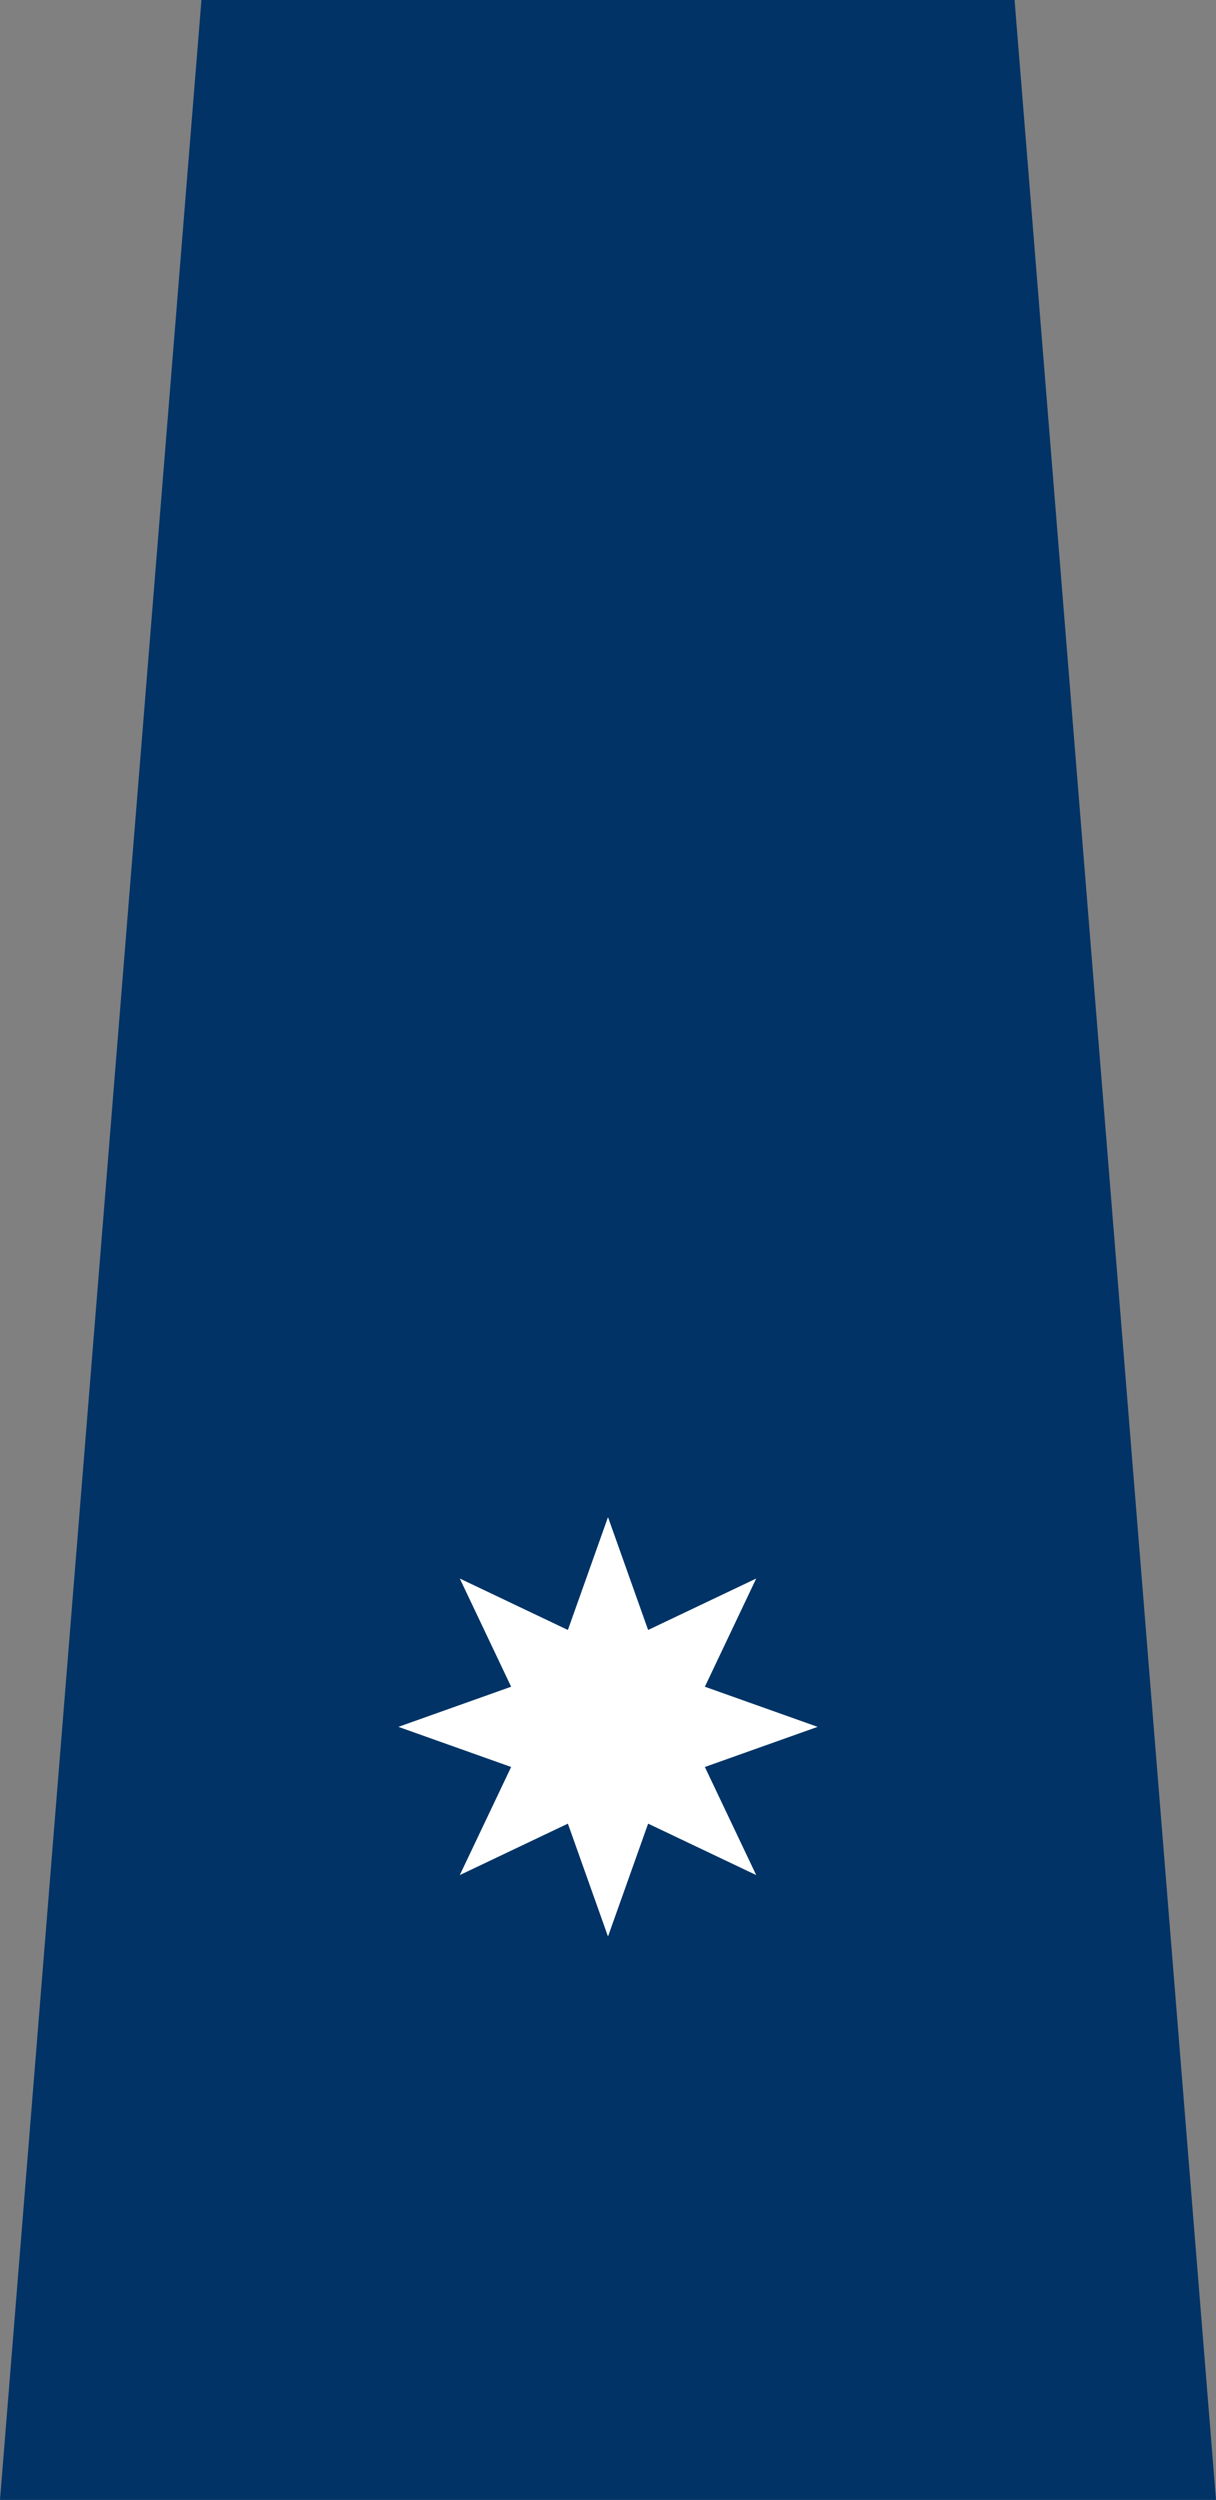
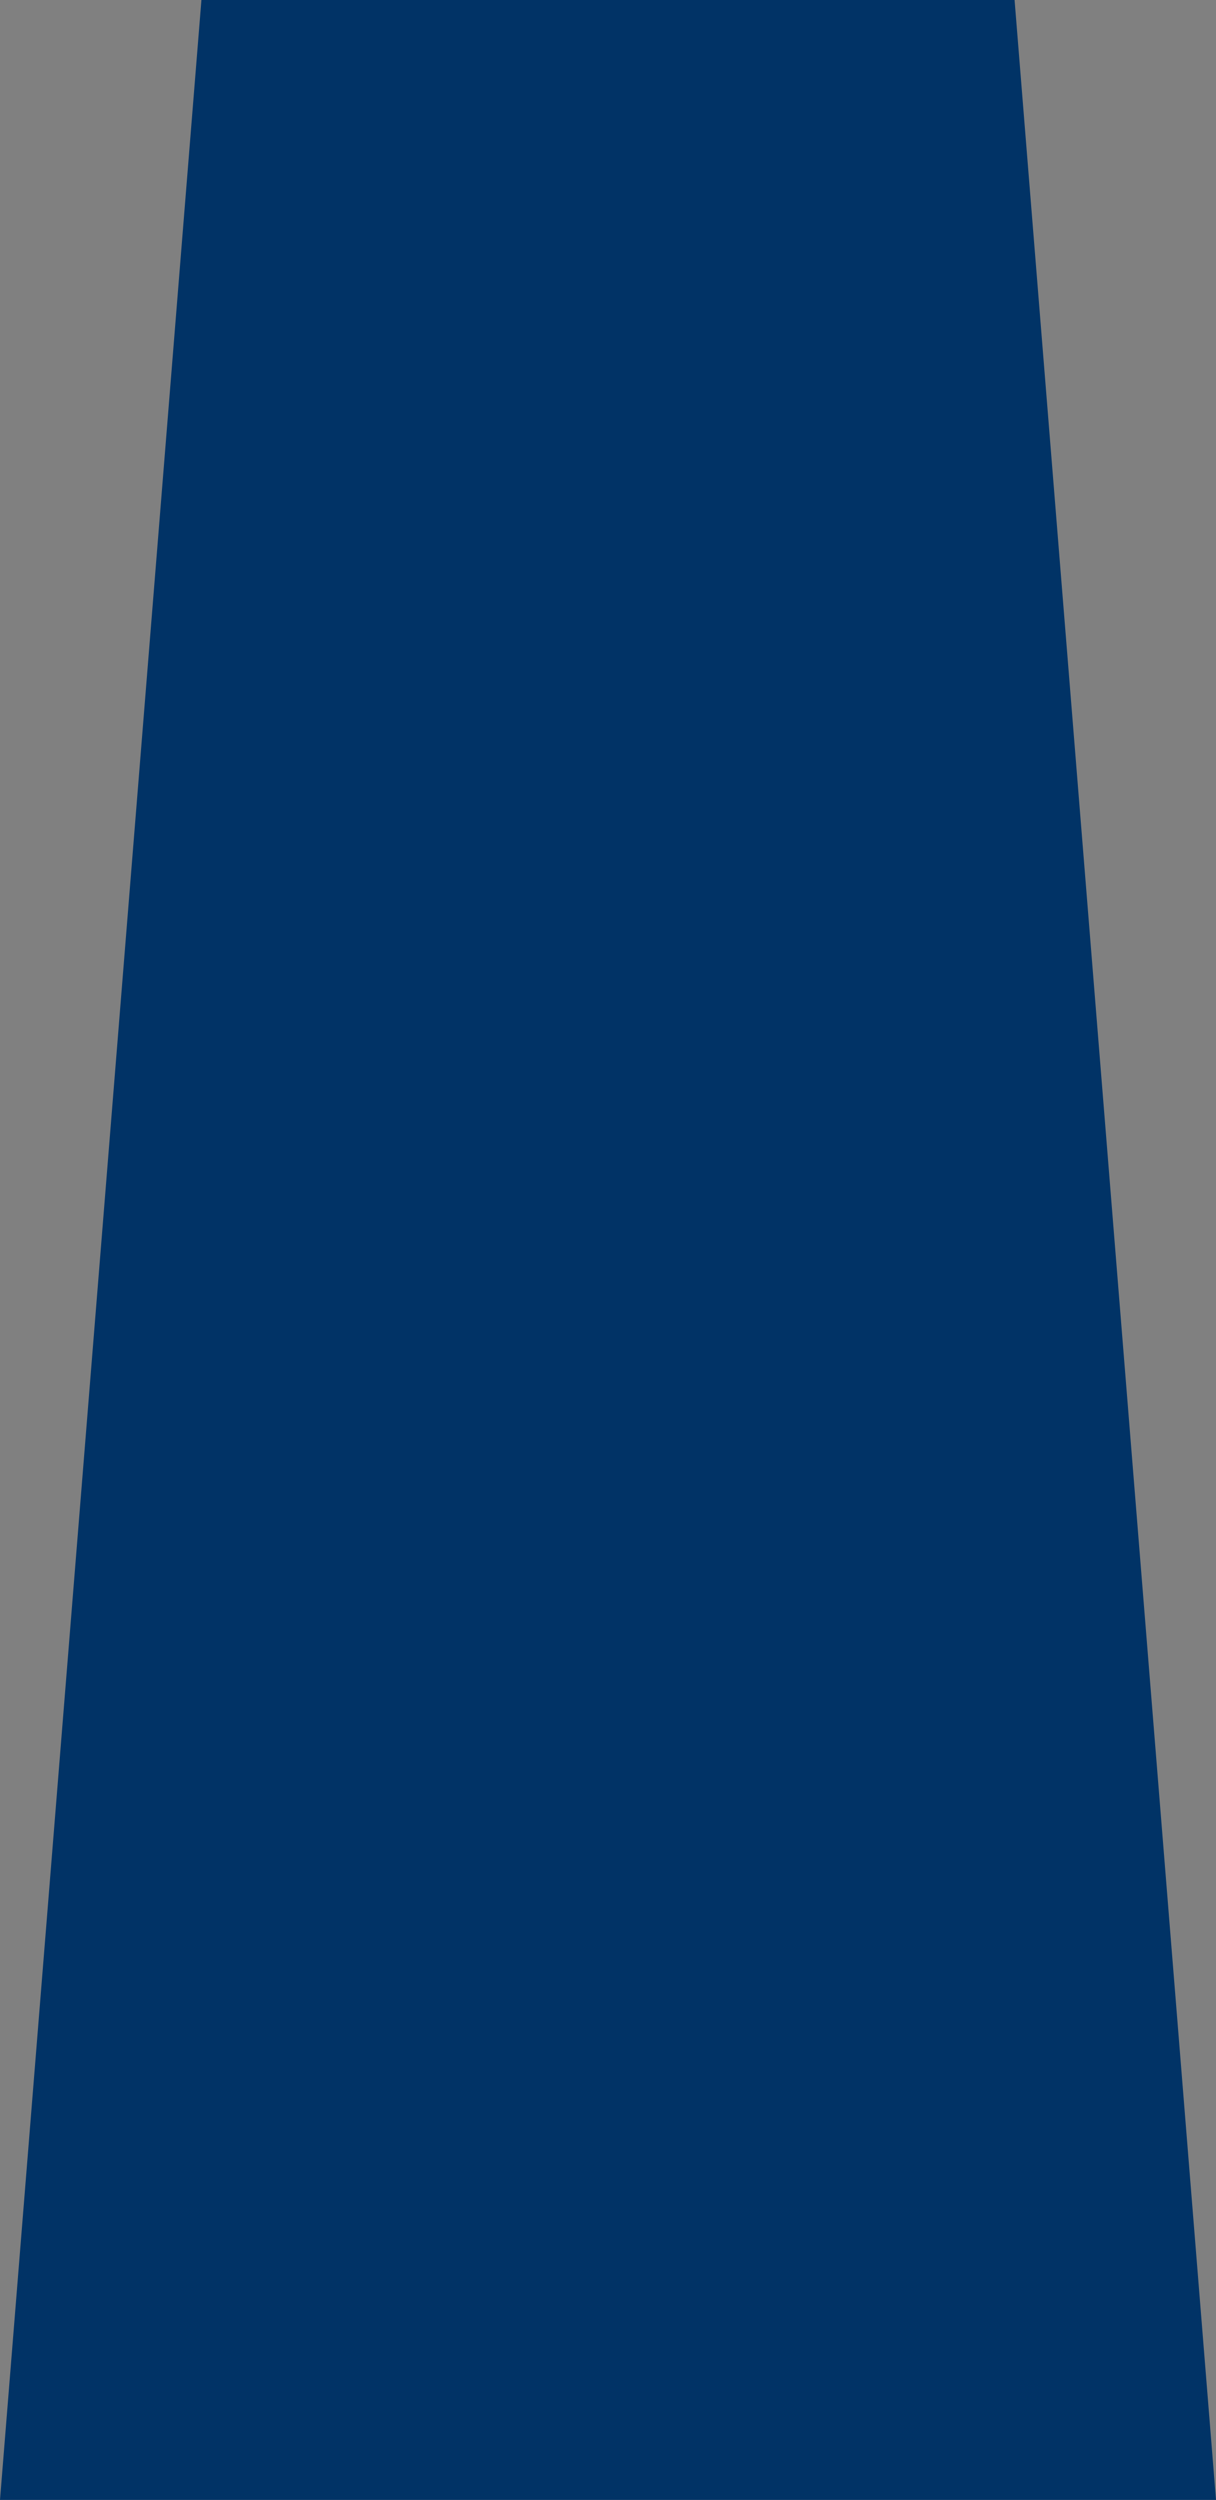
<svg xmlns="http://www.w3.org/2000/svg" viewBox="0 0 130.94 269.15">
  <rect x="0" y="0" width="130.94" height="269.15" fill="#808080" stroke="none" />
  <defs>
    <style>.cls-1{fill:#013366;}.cls-2{fill:#fff;}</style>
  </defs>
  <g id="Layer_2" data-name="Layer 2">
    <g id="Layer_1-2" data-name="Layer 1">
      <polygon class="cls-1" points="130.94 269.15 0 269.15 21.69 0 109.25 0 130.94 269.15" />
-       <polygon class="cls-2" points="65.47 163.34 69.79 175.49 81.43 169.95 75.9 181.6 88.04 185.92 75.9 190.24 81.43 201.88 69.79 196.34 65.47 208.49 61.15 196.34 49.51 201.88 55.04 190.24 42.9 185.92 55.04 181.6 49.51 169.95 61.15 175.49 65.47 163.34" />
    </g>
  </g>
</svg>